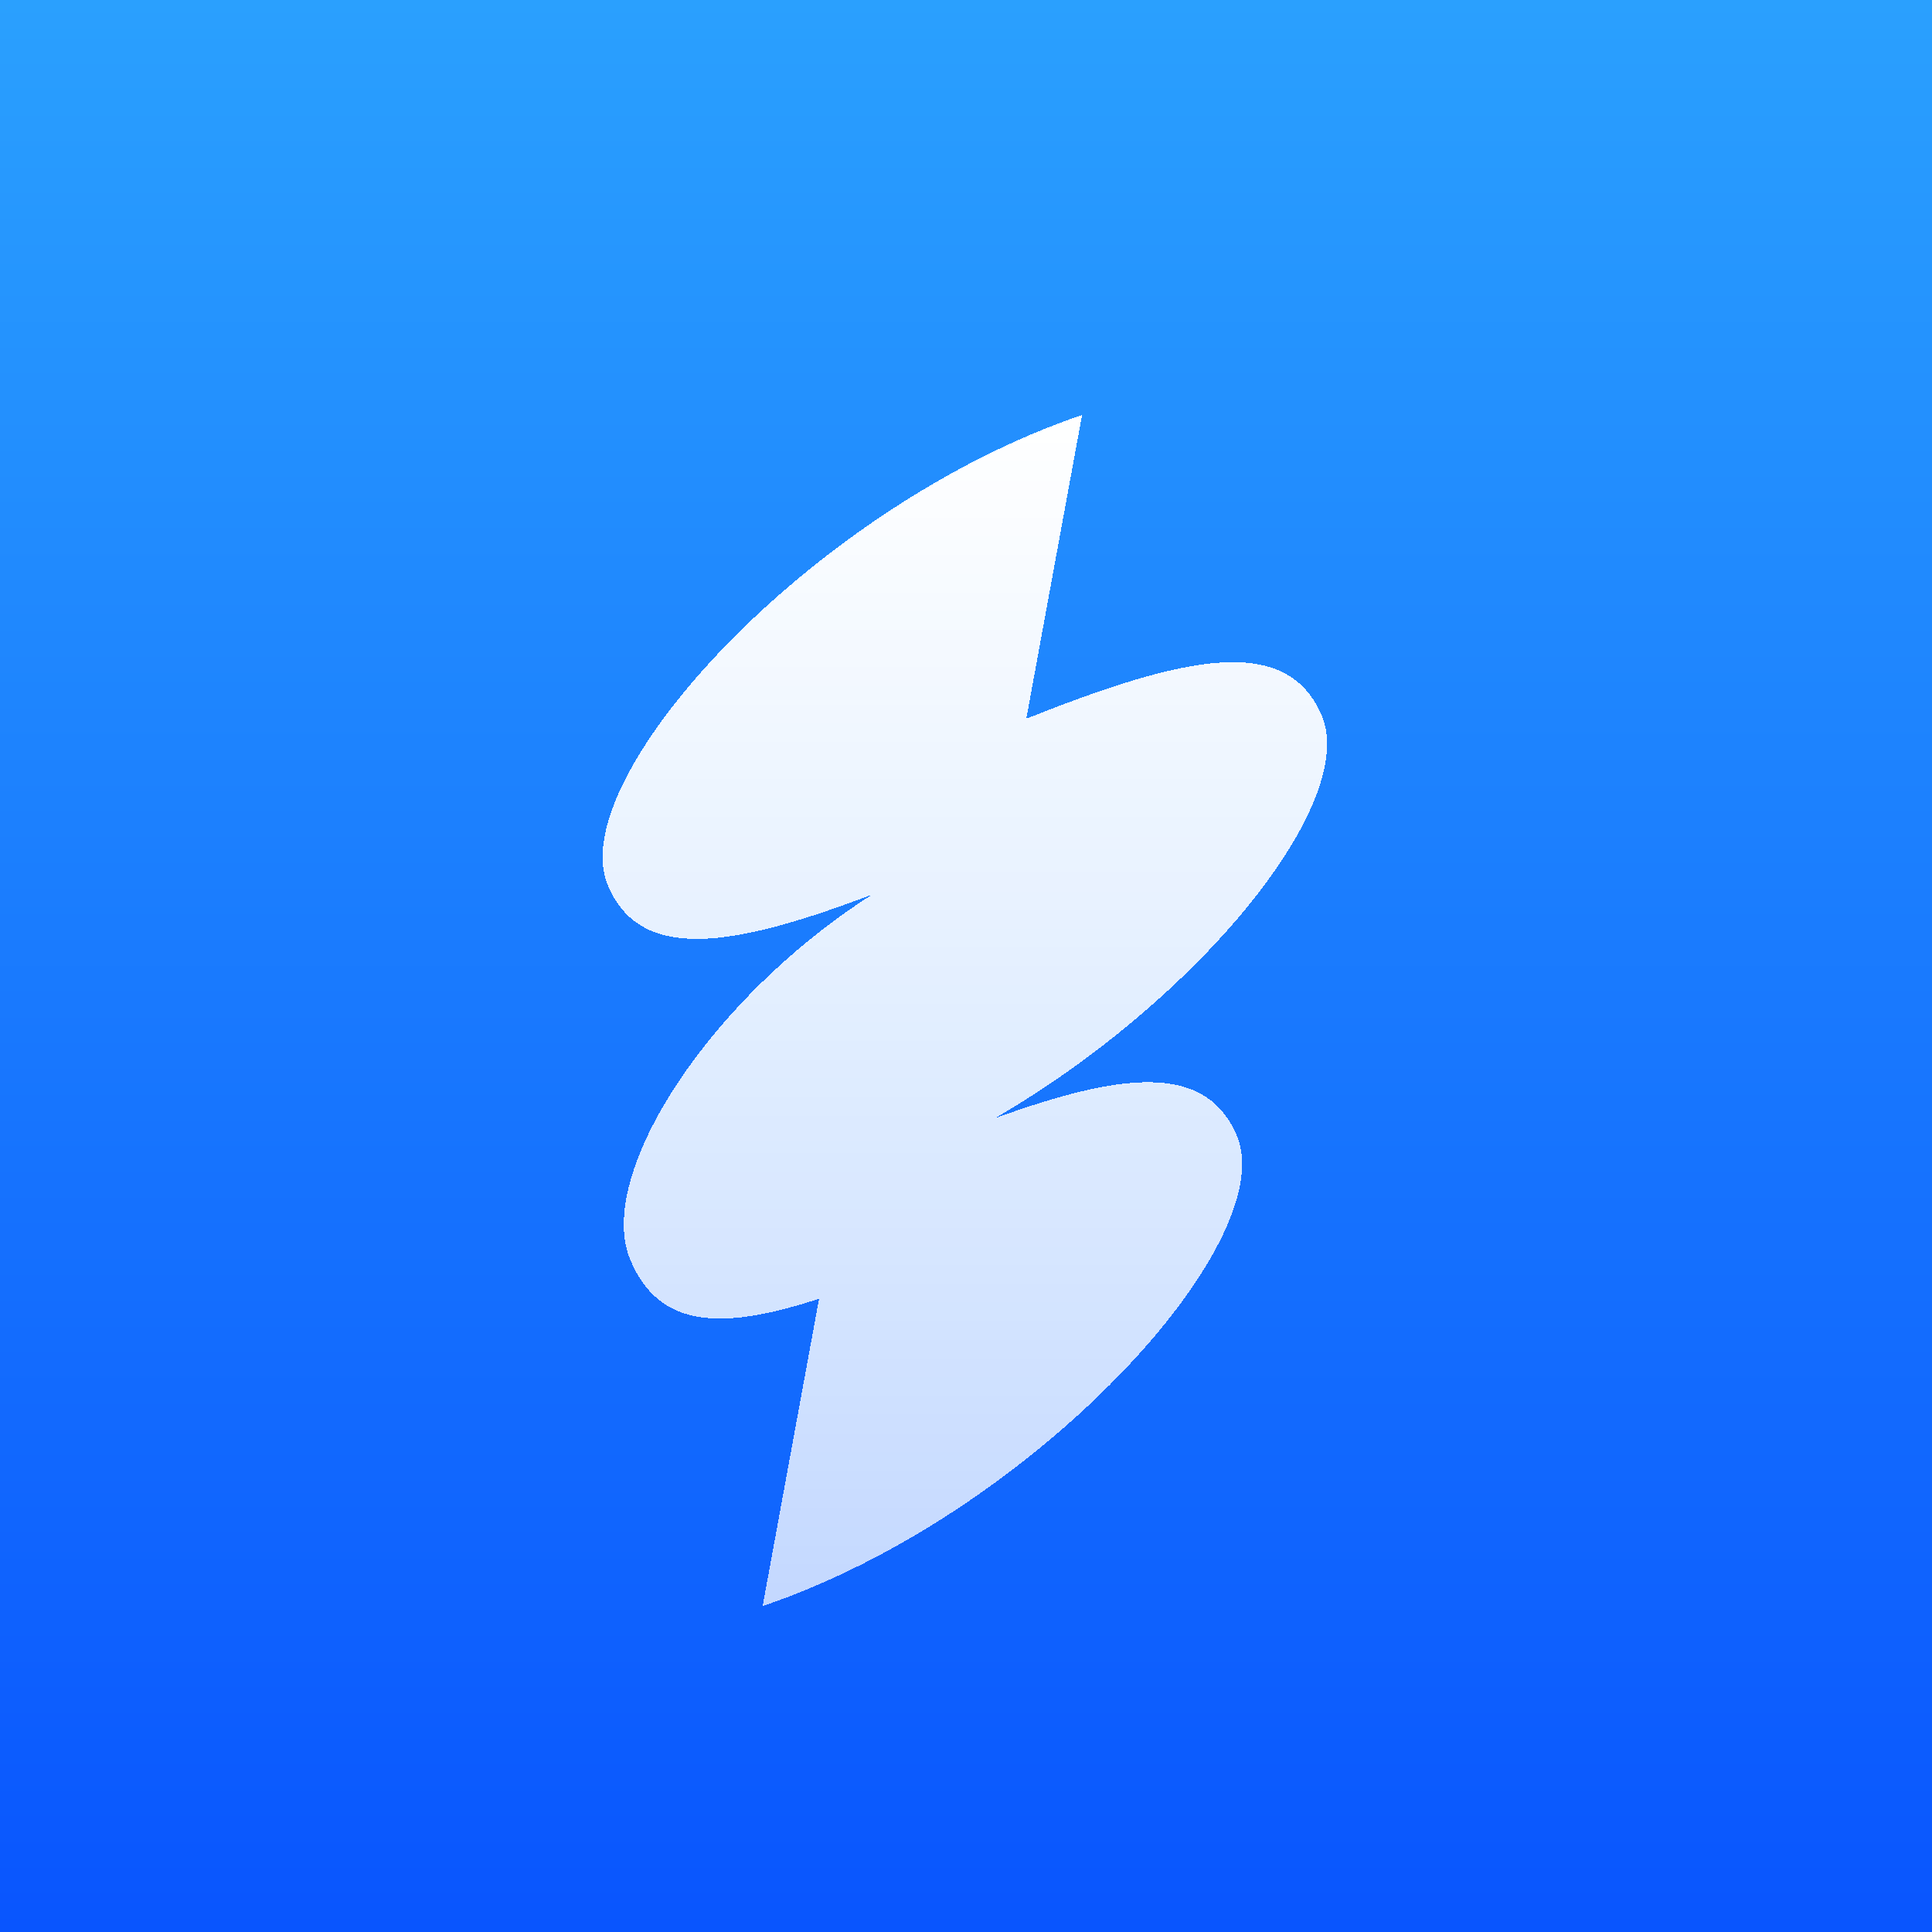
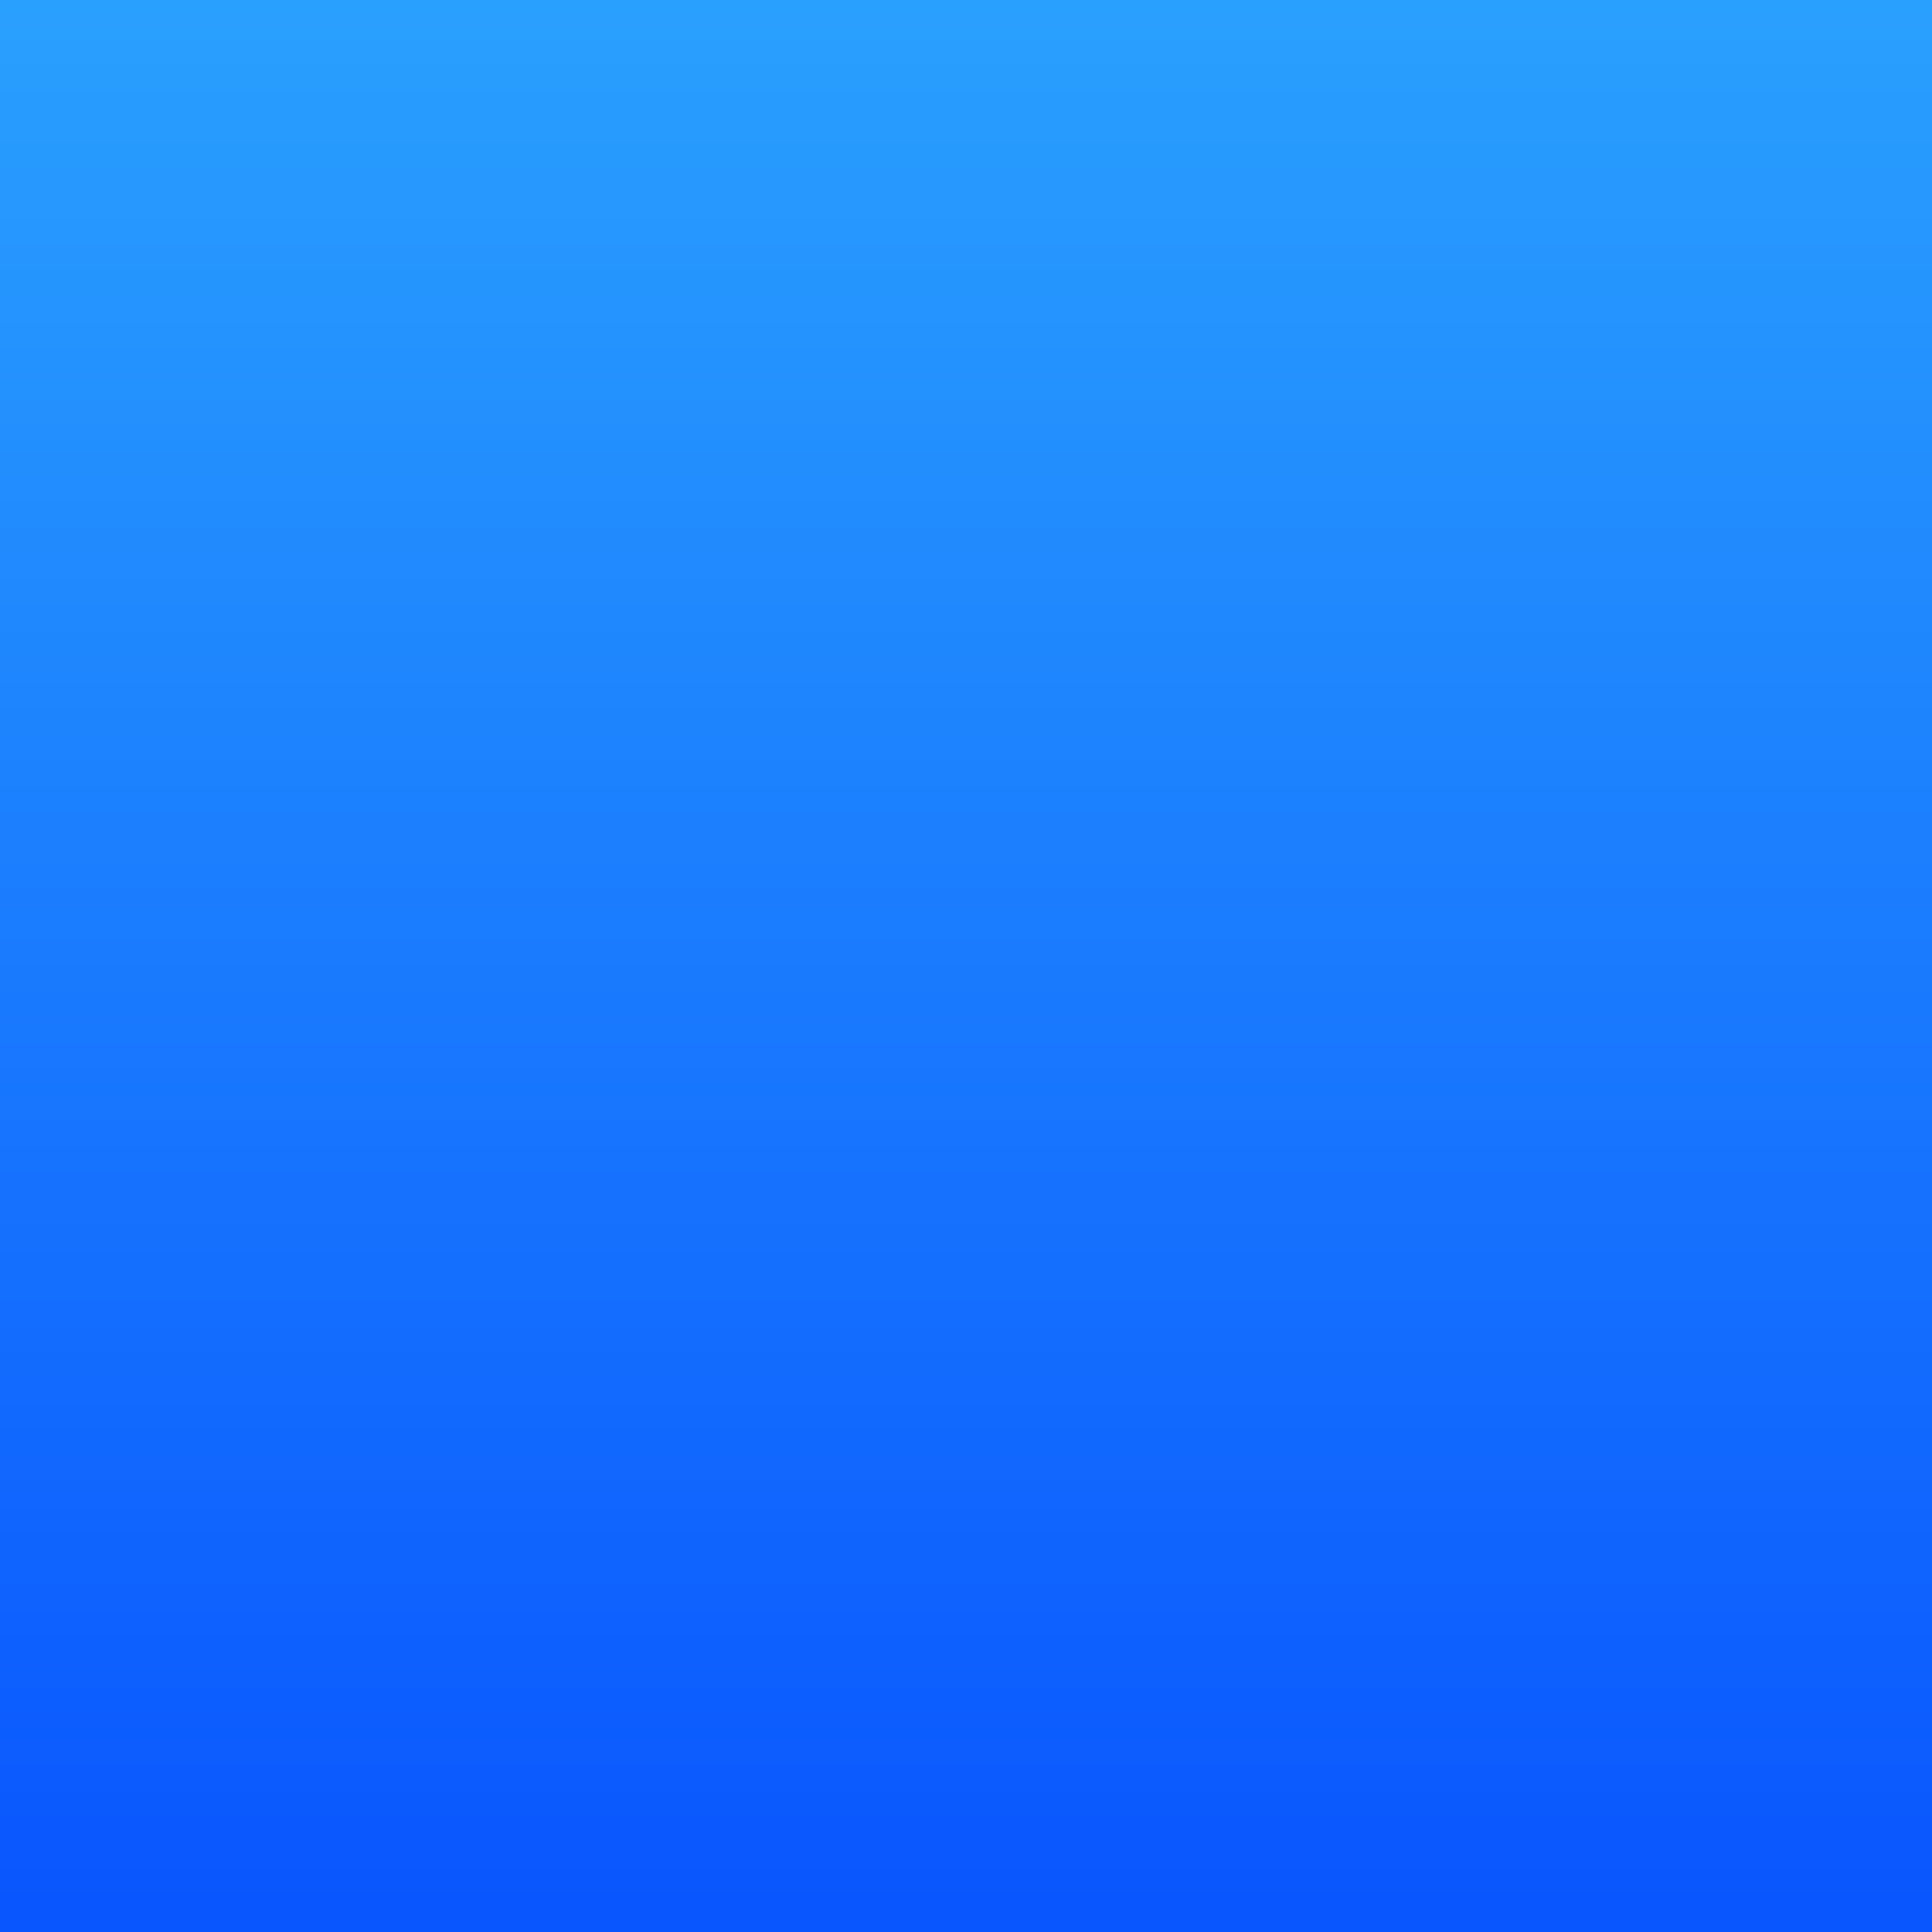
<svg xmlns="http://www.w3.org/2000/svg" width="824" height="824" viewBox="0 0 824 824" fill="none">
  <g filter="url(#filter0_i_2480_110)">
    <rect width="824" height="824" fill="url(#paint0_linear_2480_110)" />
  </g>
  <g filter="url(#filter1_d_2480_110)">
    <g filter="url(#filter2_d_2480_110)">
-       <path d="M563.794 285.377C579.175 322.192 512.157 405.927 424.301 456.948C478.151 437.414 514.376 432.958 527.559 464.513C546.457 509.747 440.962 625.814 325.26 665L349.337 533.897C309.054 547.084 281.32 547.234 268.818 517.31C253.61 480.909 302.977 405.364 372.103 361.471C312.935 383.941 273.161 390.89 259.206 357.487C240.308 312.253 345.803 196.186 461.505 157L437.719 286.519C504.159 260.145 548.826 249.552 563.794 285.377Z" fill="url(#paint1_linear_2480_110)" shape-rendering="crispEdges" />
-     </g>
+       </g>
  </g>
  <defs>
    <filter id="filter0_i_2480_110" x="0" y="0" width="824" height="824" filterUnits="userSpaceOnUse" color-interpolation-filters="sRGB">
      <feFlood flood-opacity="0" result="BackgroundImageFix" />
      <feBlend mode="normal" in="SourceGraphic" in2="BackgroundImageFix" result="shape" />
      <feColorMatrix in="SourceAlpha" type="matrix" values="0 0 0 0 0 0 0 0 0 0 0 0 0 0 0 0 0 0 127 0" result="hardAlpha" />
      <feOffset />
      <feGaussianBlur stdDeviation="39.4" />
      <feComposite in2="hardAlpha" operator="arithmetic" k2="-1" k3="1" />
      <feColorMatrix type="matrix" values="0 0 0 0 1 0 0 0 0 1 0 0 0 0 1 0 0 0 0.35 0" />
      <feBlend mode="normal" in2="shape" result="effect1_innerShadow_2480_110" />
    </filter>
    <filter id="filter1_d_2480_110" x="80" y="90" width="664" height="664" filterUnits="userSpaceOnUse" color-interpolation-filters="sRGB">
      <feFlood flood-opacity="0" result="BackgroundImageFix" />
      <feColorMatrix in="SourceAlpha" type="matrix" values="0 0 0 0 0 0 0 0 0 0 0 0 0 0 0 0 0 0 127 0" result="hardAlpha" />
      <feOffset dy="10" />
      <feGaussianBlur stdDeviation="15" />
      <feComposite in2="hardAlpha" operator="out" />
      <feColorMatrix type="matrix" values="0 0 0 0 0 0 0 0 0 0 0 0 0 0 0 0 0 0 0.12 0" />
      <feBlend mode="normal" in2="BackgroundImageFix" result="effect1_dropShadow_2480_110" />
      <feBlend mode="normal" in="SourceGraphic" in2="effect1_dropShadow_2480_110" result="shape" />
    </filter>
    <filter id="filter2_d_2480_110" x="227" y="137" width="369" height="568" filterUnits="userSpaceOnUse" color-interpolation-filters="sRGB">
      <feFlood flood-opacity="0" result="BackgroundImageFix" />
      <feColorMatrix in="SourceAlpha" type="matrix" values="0 0 0 0 0 0 0 0 0 0 0 0 0 0 0 0 0 0 127 0" result="hardAlpha" />
      <feOffset dy="10" />
      <feGaussianBlur stdDeviation="15" />
      <feComposite in2="hardAlpha" operator="out" />
      <feColorMatrix type="matrix" values="0 0 0 0 0 0 0 0 0 0 0 0 0 0 0 0 0 0 0.12 0" />
      <feBlend mode="normal" in2="BackgroundImageFix" result="effect1_dropShadow_2480_110" />
      <feBlend mode="normal" in="SourceGraphic" in2="effect1_dropShadow_2480_110" result="shape" />
    </filter>
    <linearGradient id="paint0_linear_2480_110" x1="412" y1="0" x2="412" y2="824" gradientUnits="userSpaceOnUse">
      <stop stop-color="#2AA0FE" />
      <stop offset="1" stop-color="#0955FE" />
    </linearGradient>
    <linearGradient id="paint1_linear_2480_110" x1="411.5" y1="157" x2="411.5" y2="665" gradientUnits="userSpaceOnUse">
      <stop stop-color="white" />
      <stop offset="1" stop-color="white" stop-opacity="0.75" />
    </linearGradient>
  </defs>
</svg>